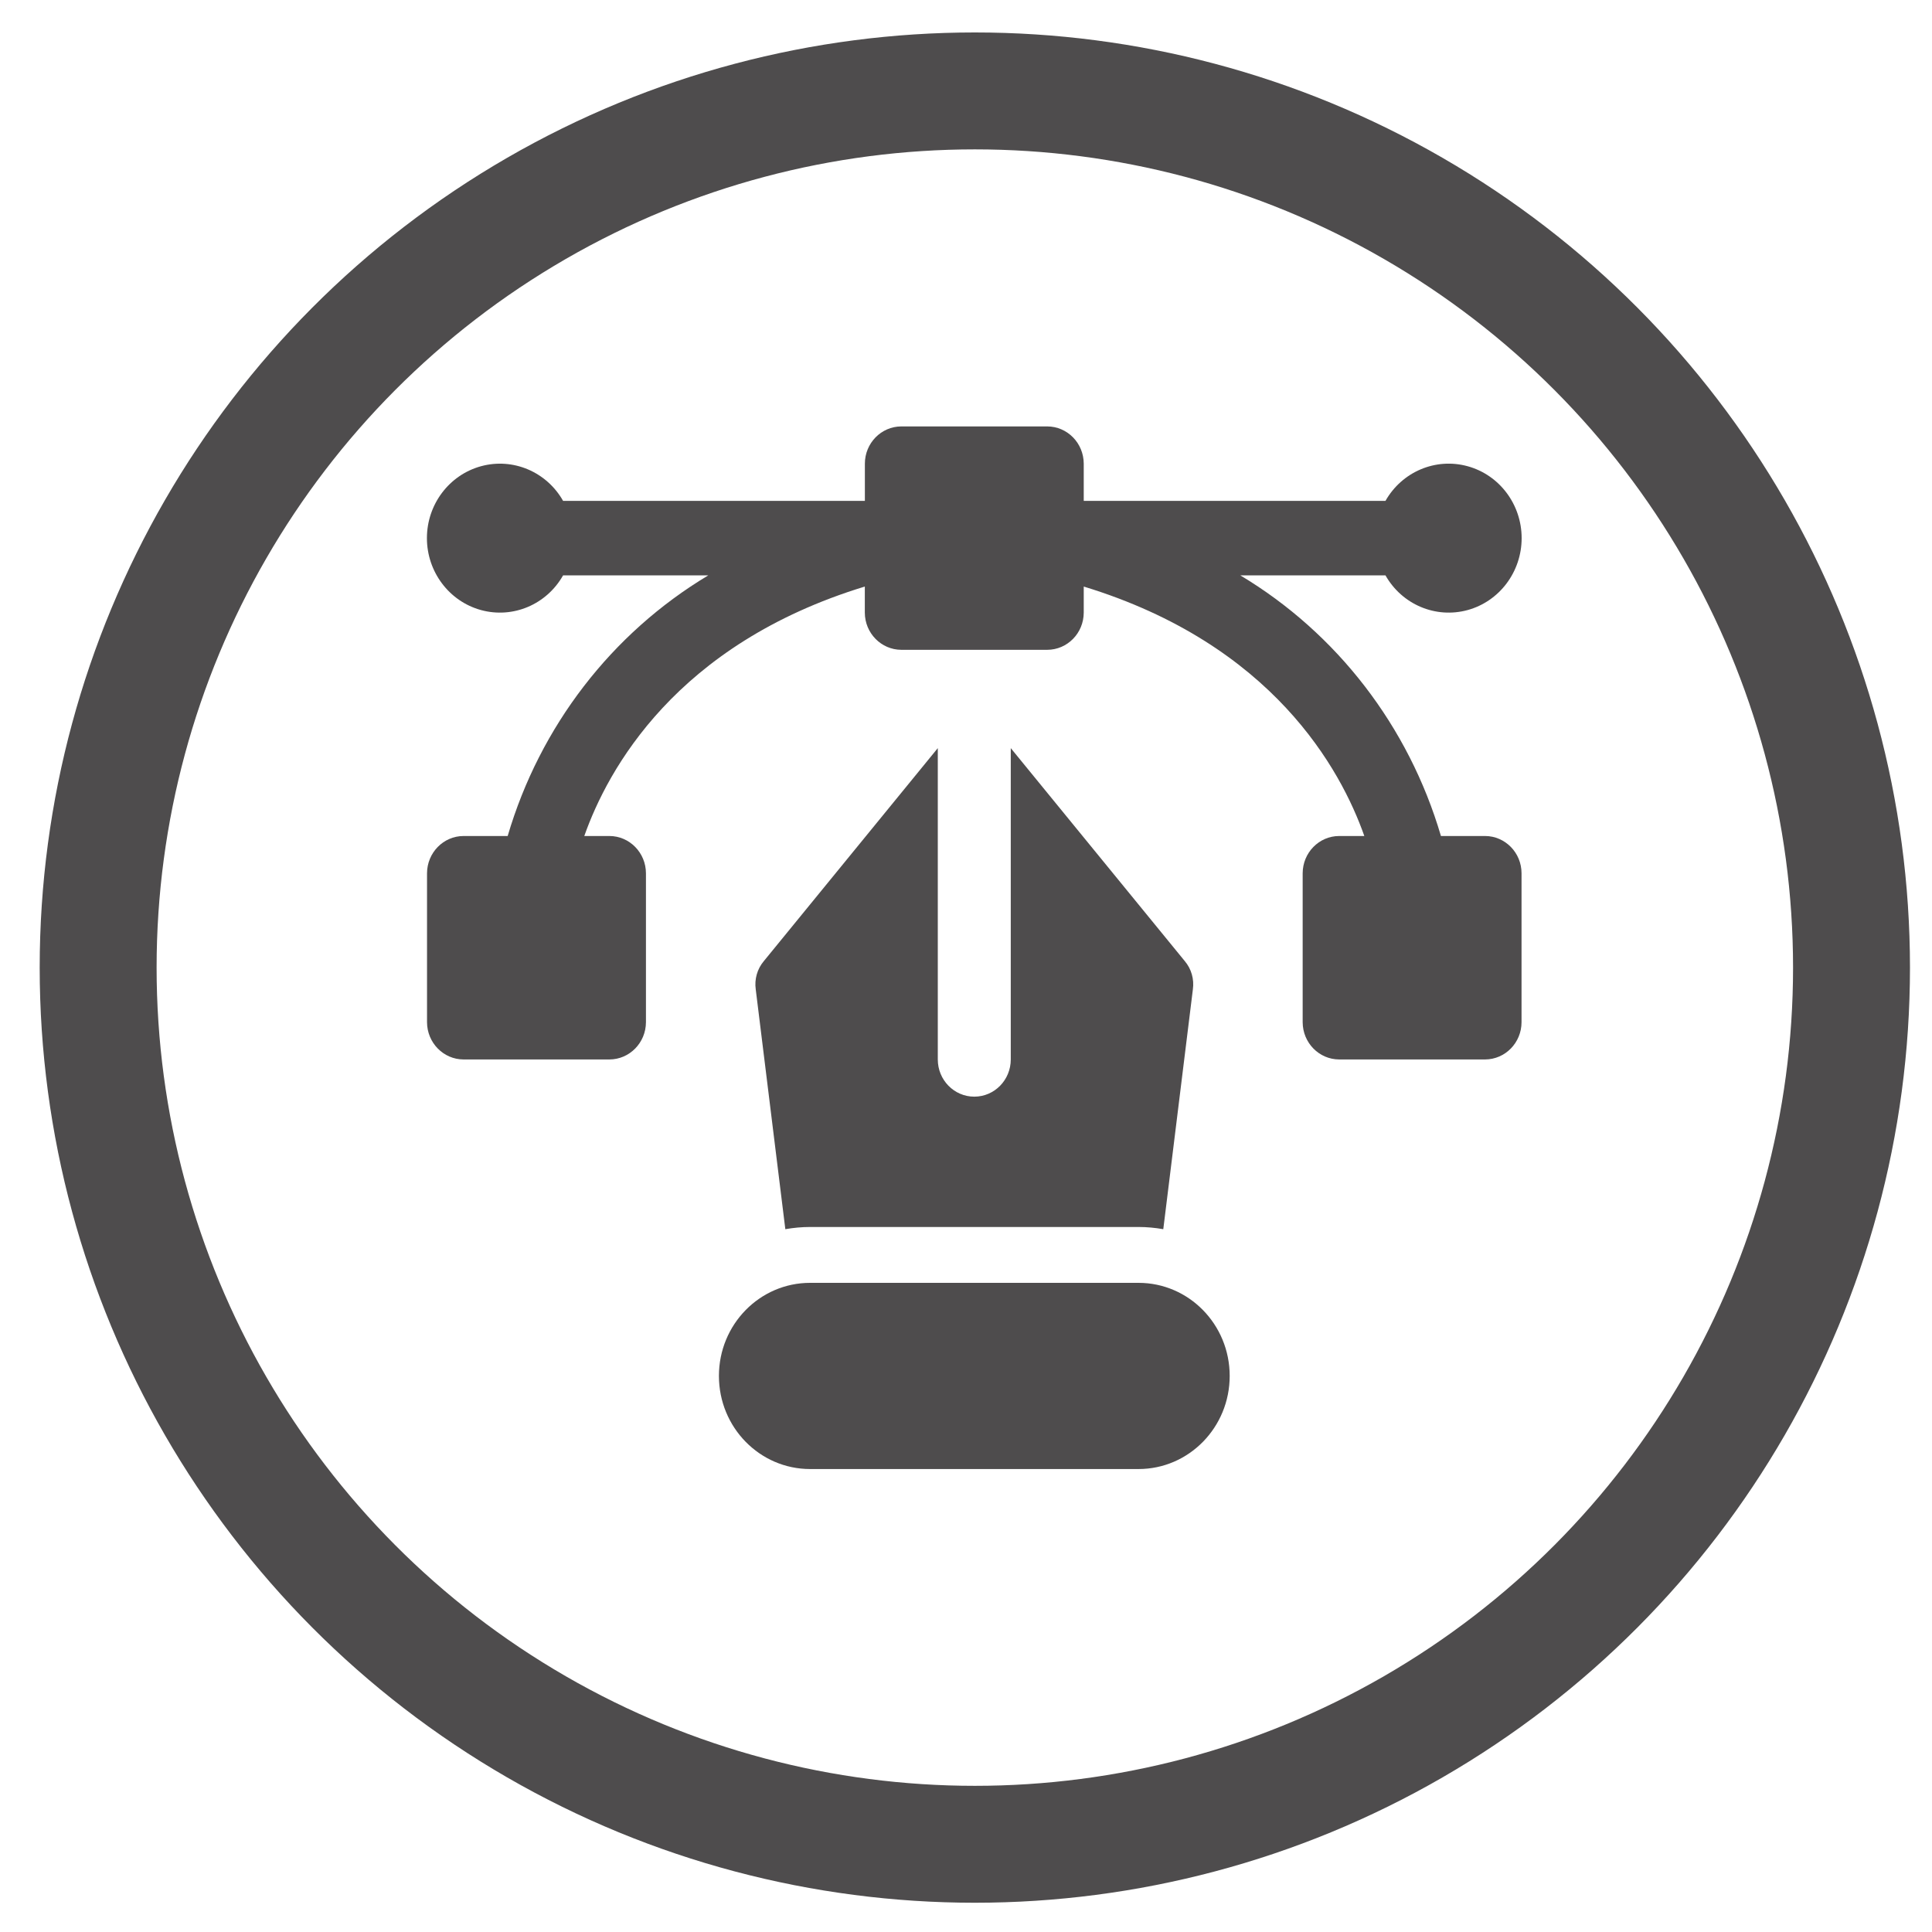
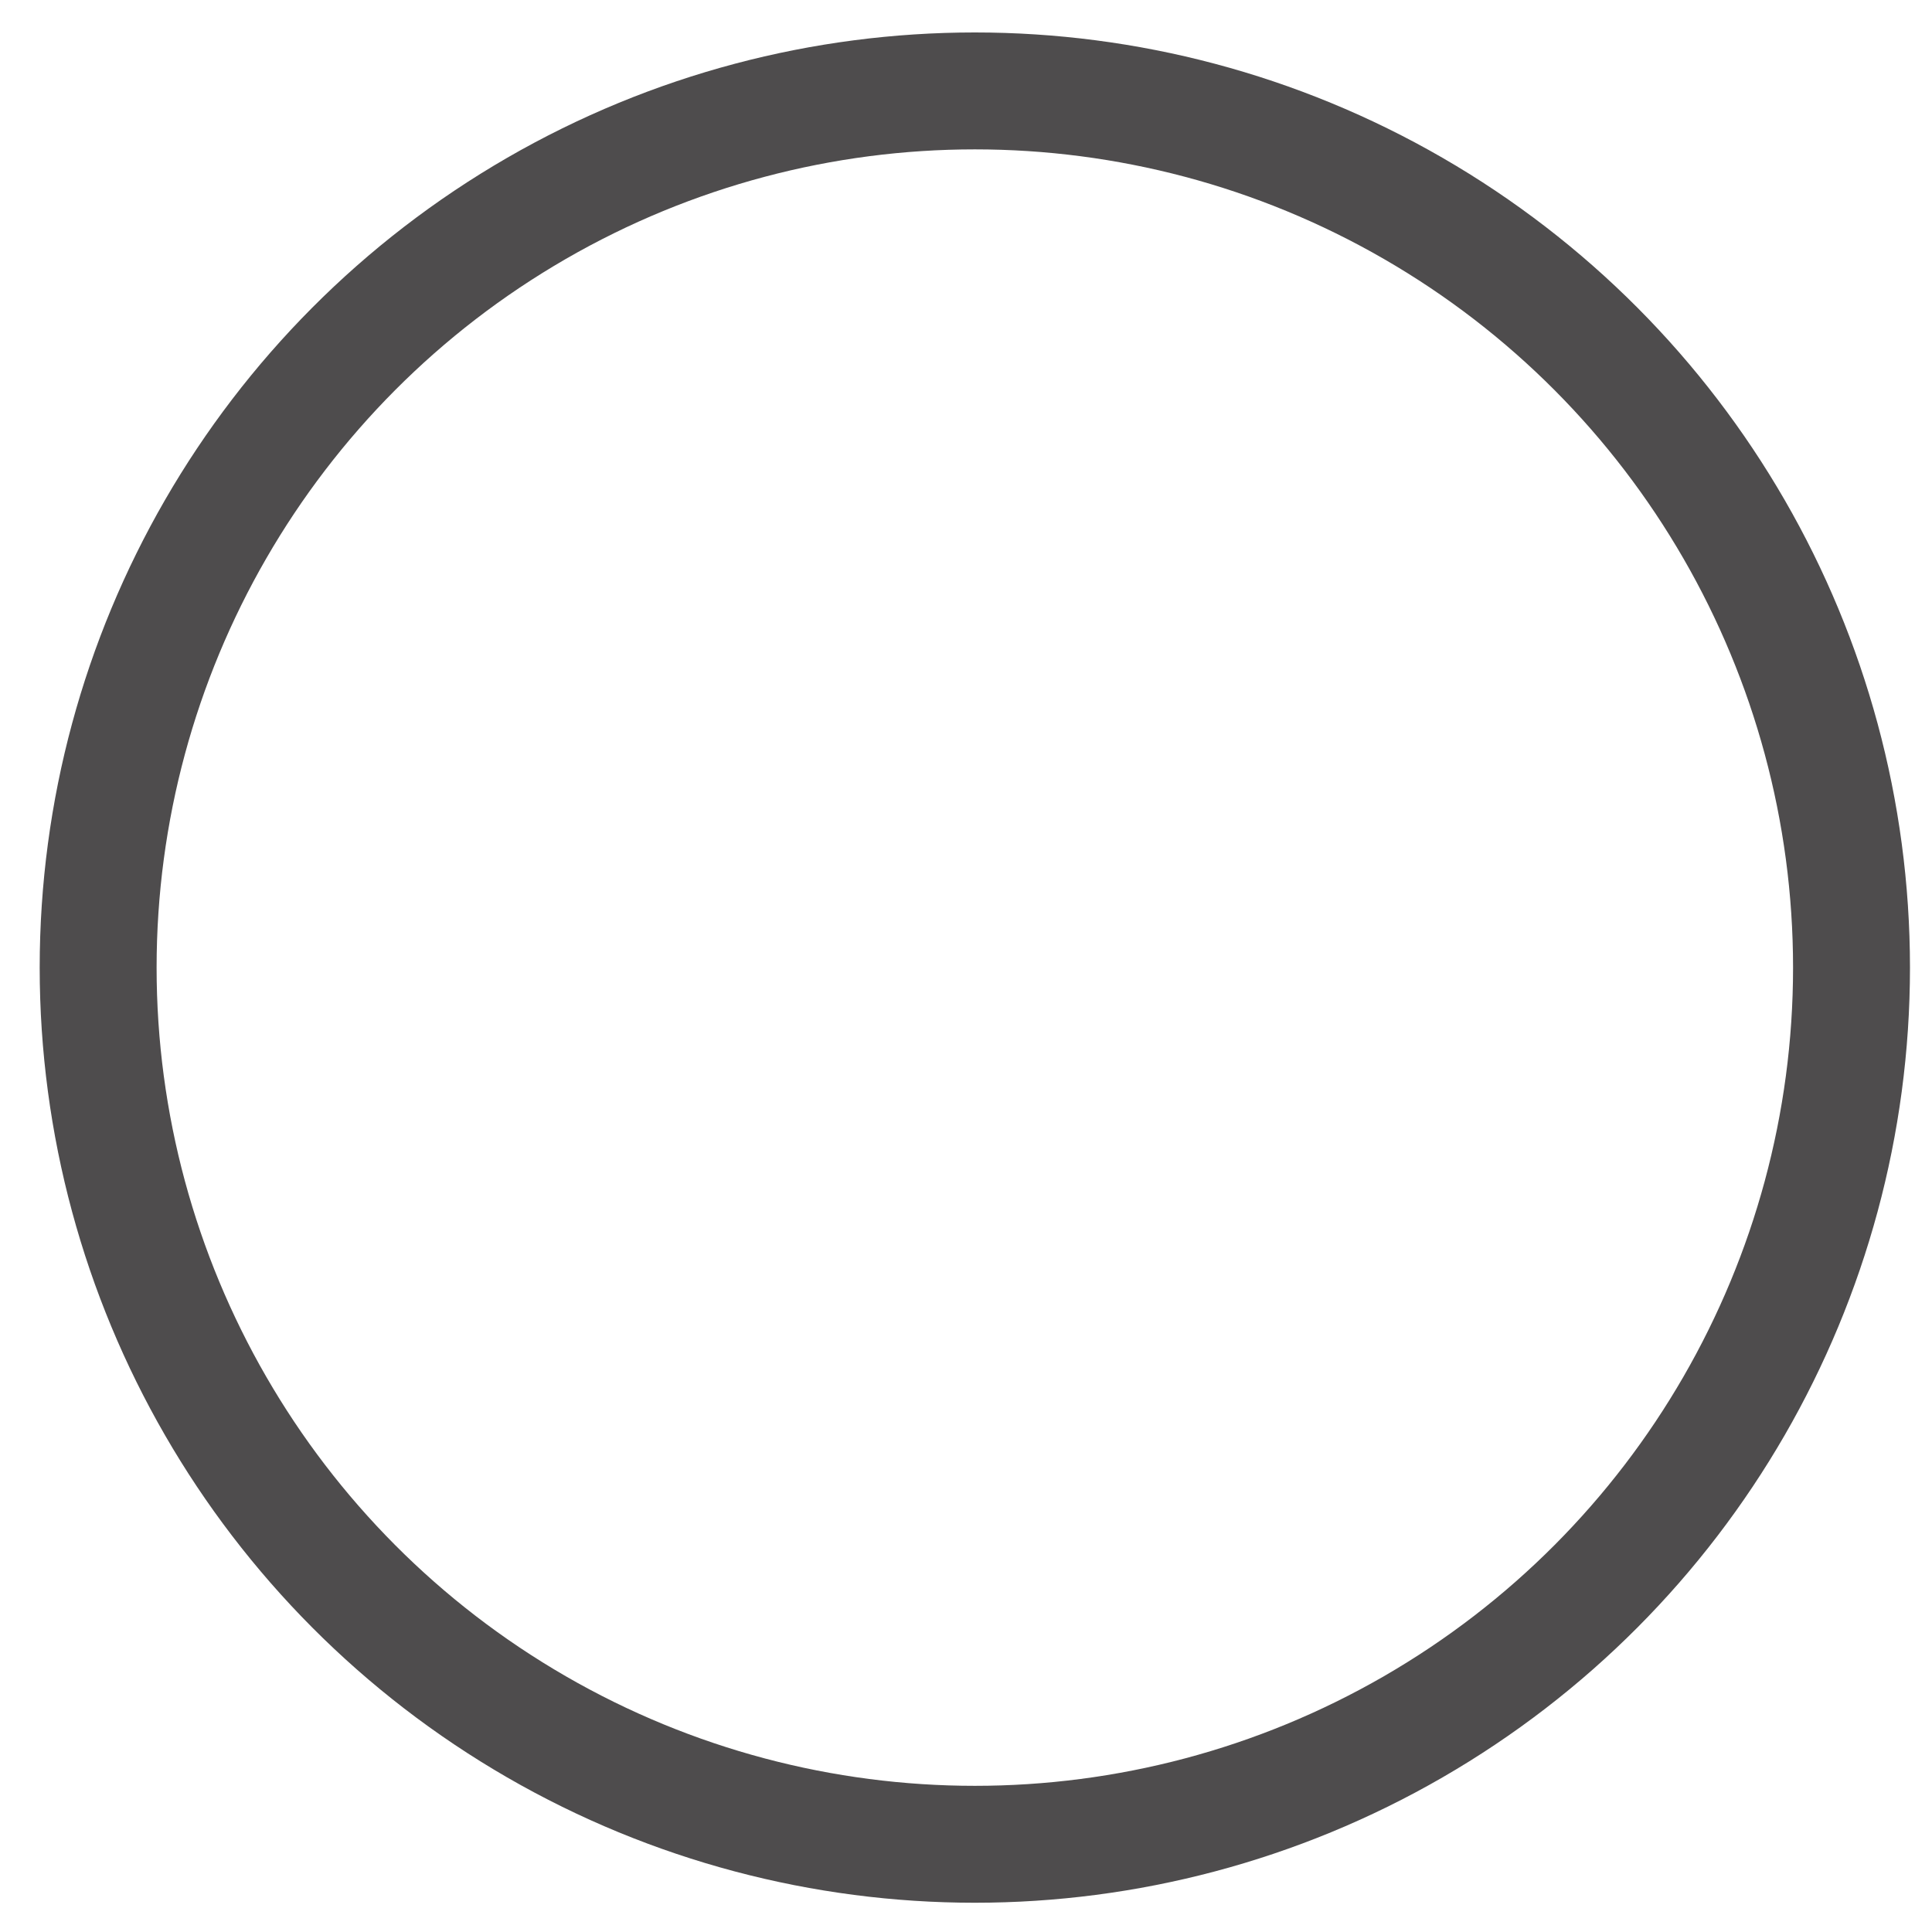
<svg xmlns="http://www.w3.org/2000/svg" width="35" height="35" viewBox="0 0 35 35" fill="none">
-   <path d="M16.989 13.553V19.193C16.989 19.565 17.285 19.867 17.65 19.867C18.016 19.867 18.311 19.565 18.311 19.193V13.553L21.464 17.412C21.583 17.553 21.636 17.74 21.61 17.924L21.074 22.268C20.925 22.242 20.775 22.228 20.625 22.228H14.676C14.526 22.228 14.375 22.242 14.227 22.268L13.691 17.924C13.665 17.74 13.718 17.553 13.837 17.412L16.989 13.553ZM26.904 15.145H26.104C25.52 13.159 24.221 11.472 22.469 10.423H25.099C25.398 10.952 26.008 11.21 26.587 11.052C27.164 10.894 27.566 10.359 27.566 9.749C27.566 9.138 27.164 8.604 26.587 8.446C26.008 8.287 25.398 8.546 25.099 9.074H19.633V8.4C19.632 8.028 19.337 7.726 18.972 7.725H16.328C15.964 7.726 15.668 8.028 15.668 8.4V9.074H10.201C9.902 8.546 9.293 8.288 8.714 8.446C8.137 8.604 7.734 9.138 7.734 9.749C7.734 10.359 8.137 10.894 8.714 11.052C9.293 11.21 9.902 10.952 10.201 10.423H12.832C11.08 11.472 9.781 13.159 9.197 15.145H8.397C8.033 15.146 7.737 15.448 7.736 15.82V18.518C7.737 18.89 8.033 19.192 8.397 19.193H11.041C11.405 19.192 11.701 18.89 11.702 18.518V15.82C11.701 15.448 11.405 15.146 11.041 15.145H10.585C11.008 13.944 12.244 11.671 15.667 10.626V11.098C15.668 11.47 15.964 11.771 16.328 11.772H18.972C19.337 11.771 19.632 11.47 19.633 11.098V10.626C23.057 11.671 24.293 13.944 24.716 15.145H24.26C23.895 15.146 23.6 15.448 23.599 15.82V18.518C23.6 18.89 23.895 19.192 24.26 19.193H26.904C27.268 19.192 27.564 18.89 27.564 18.518V15.82C27.564 15.448 27.268 15.146 26.904 15.145ZM20.625 23.24H14.676C13.763 23.24 13.024 23.995 13.024 24.926C13.024 25.858 13.763 26.613 14.676 26.613H20.625C21.538 26.613 22.277 25.858 22.277 24.926C22.277 23.995 21.538 23.24 20.625 23.24Z" fill="#4E4C4D" />
  <circle cx="17.66" cy="17.529" r="15.882" stroke="#4E4C4D" stroke-width="2.118" />
</svg>